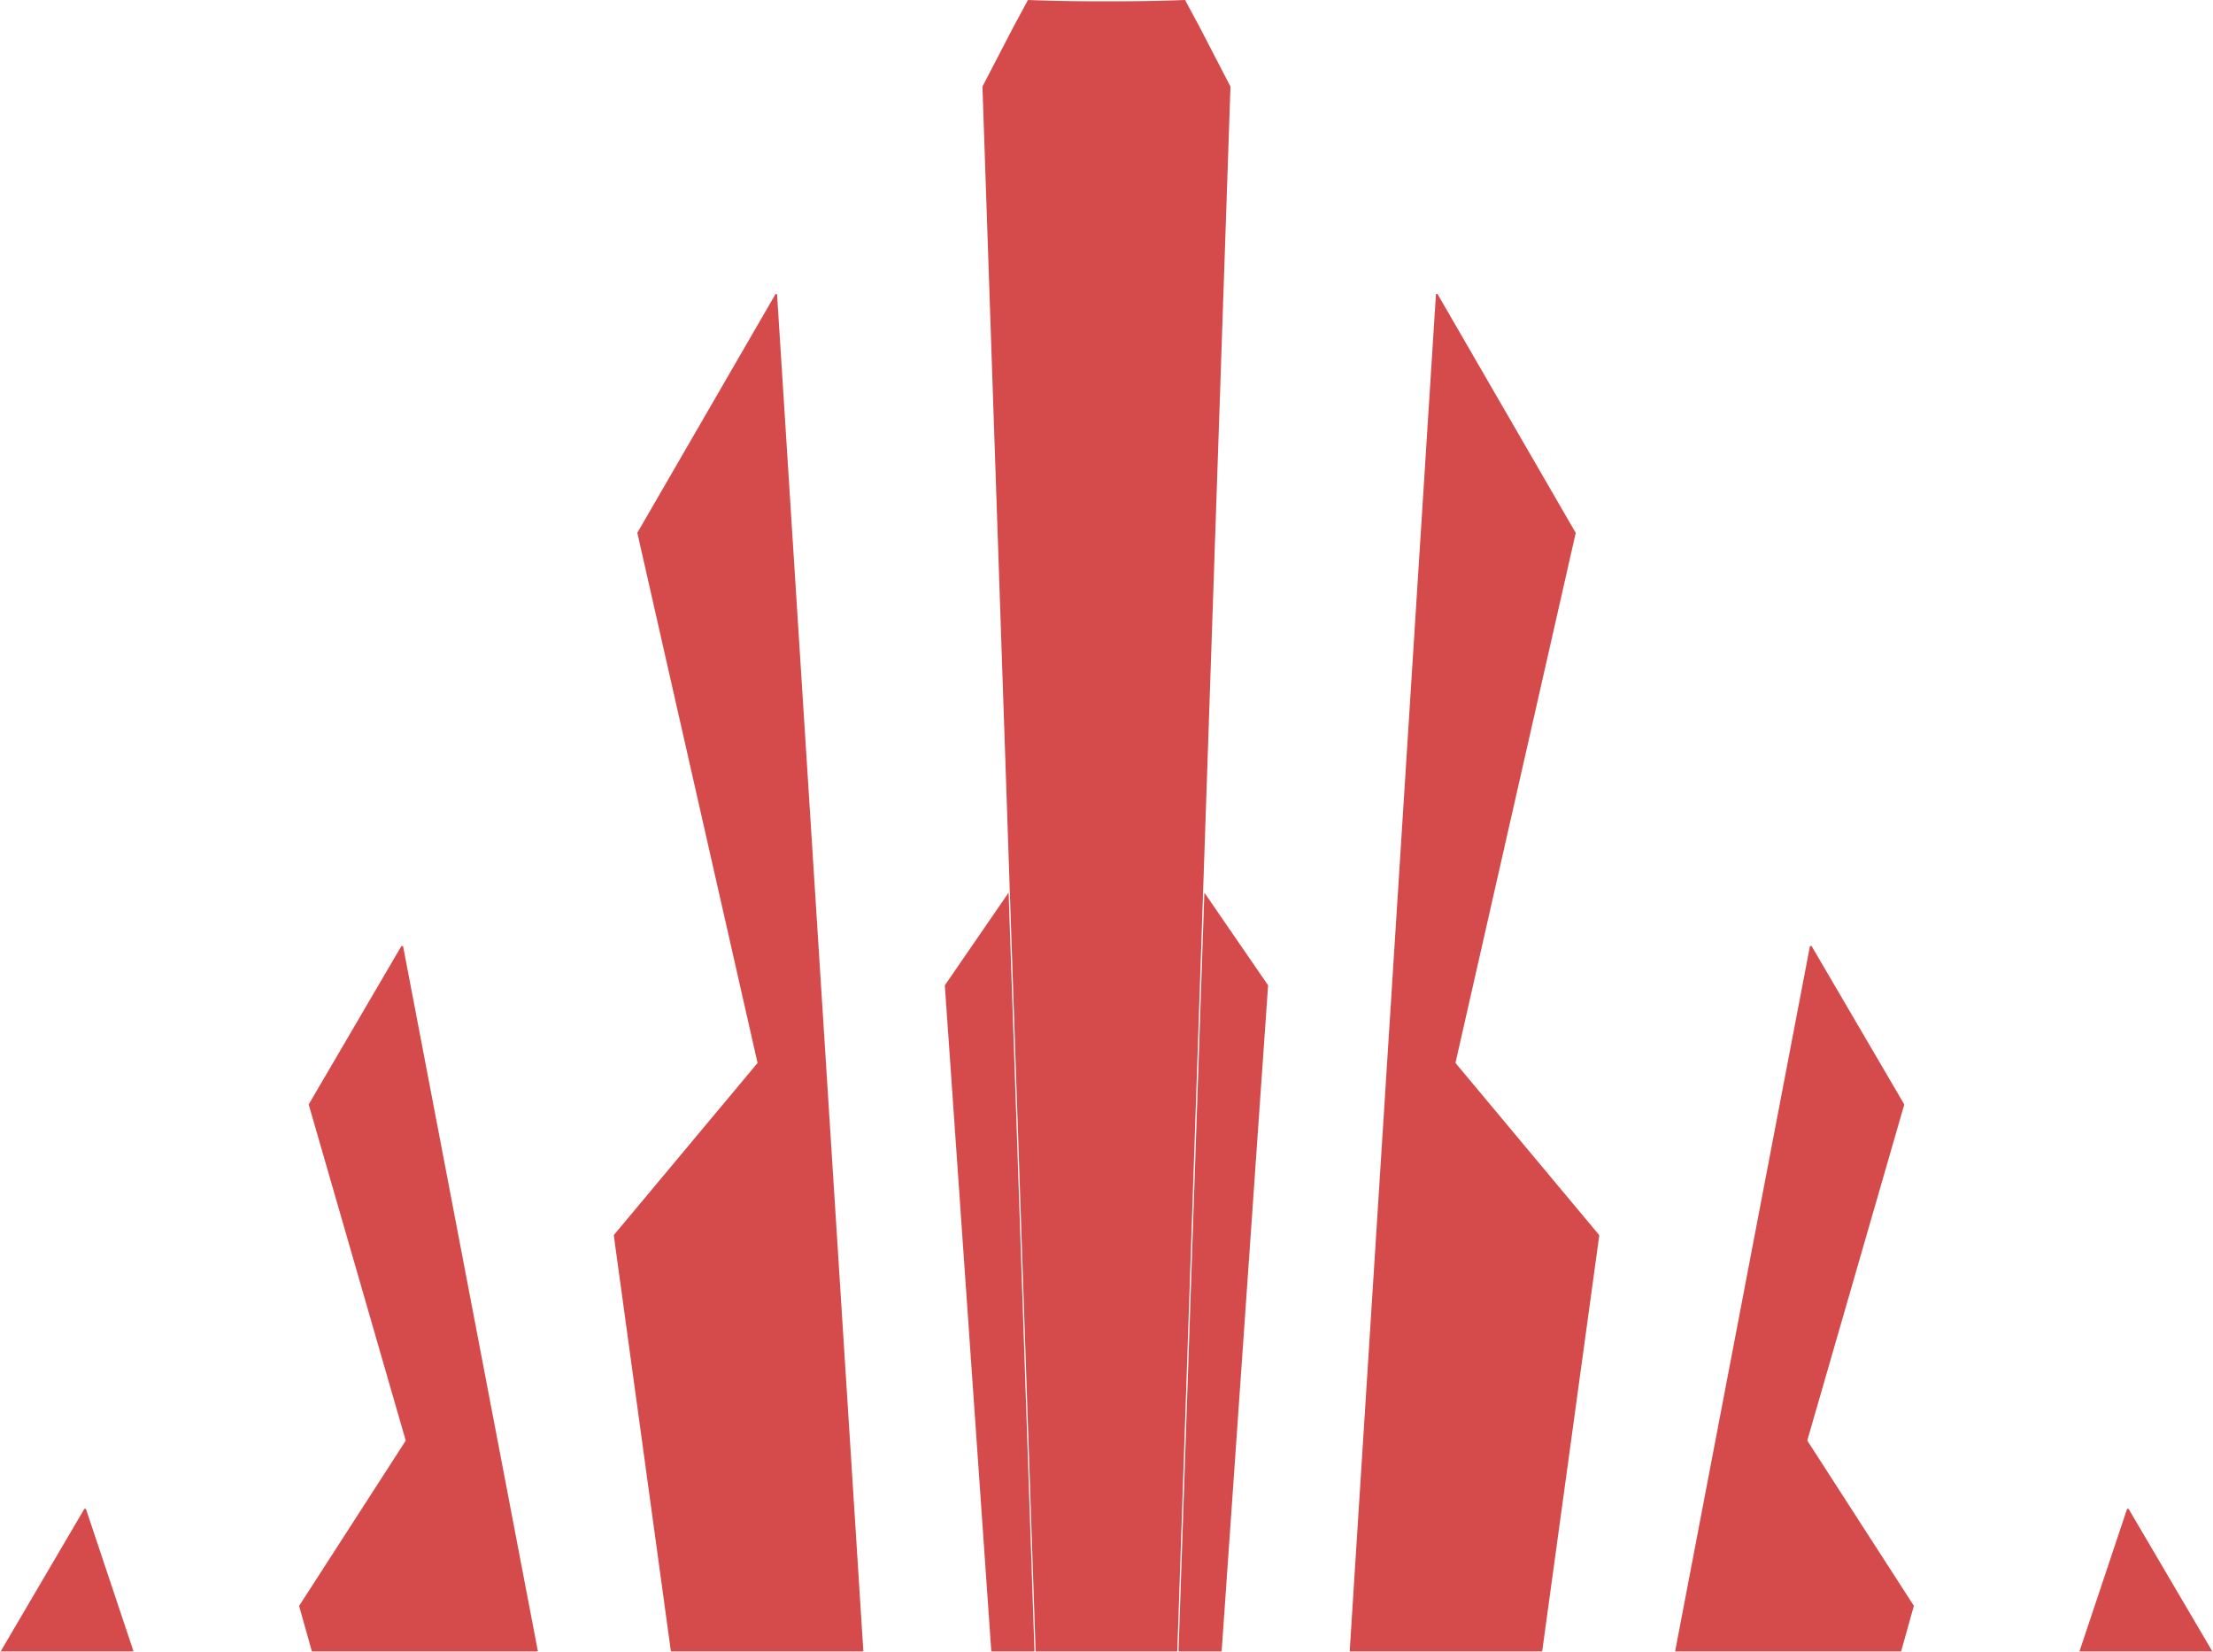
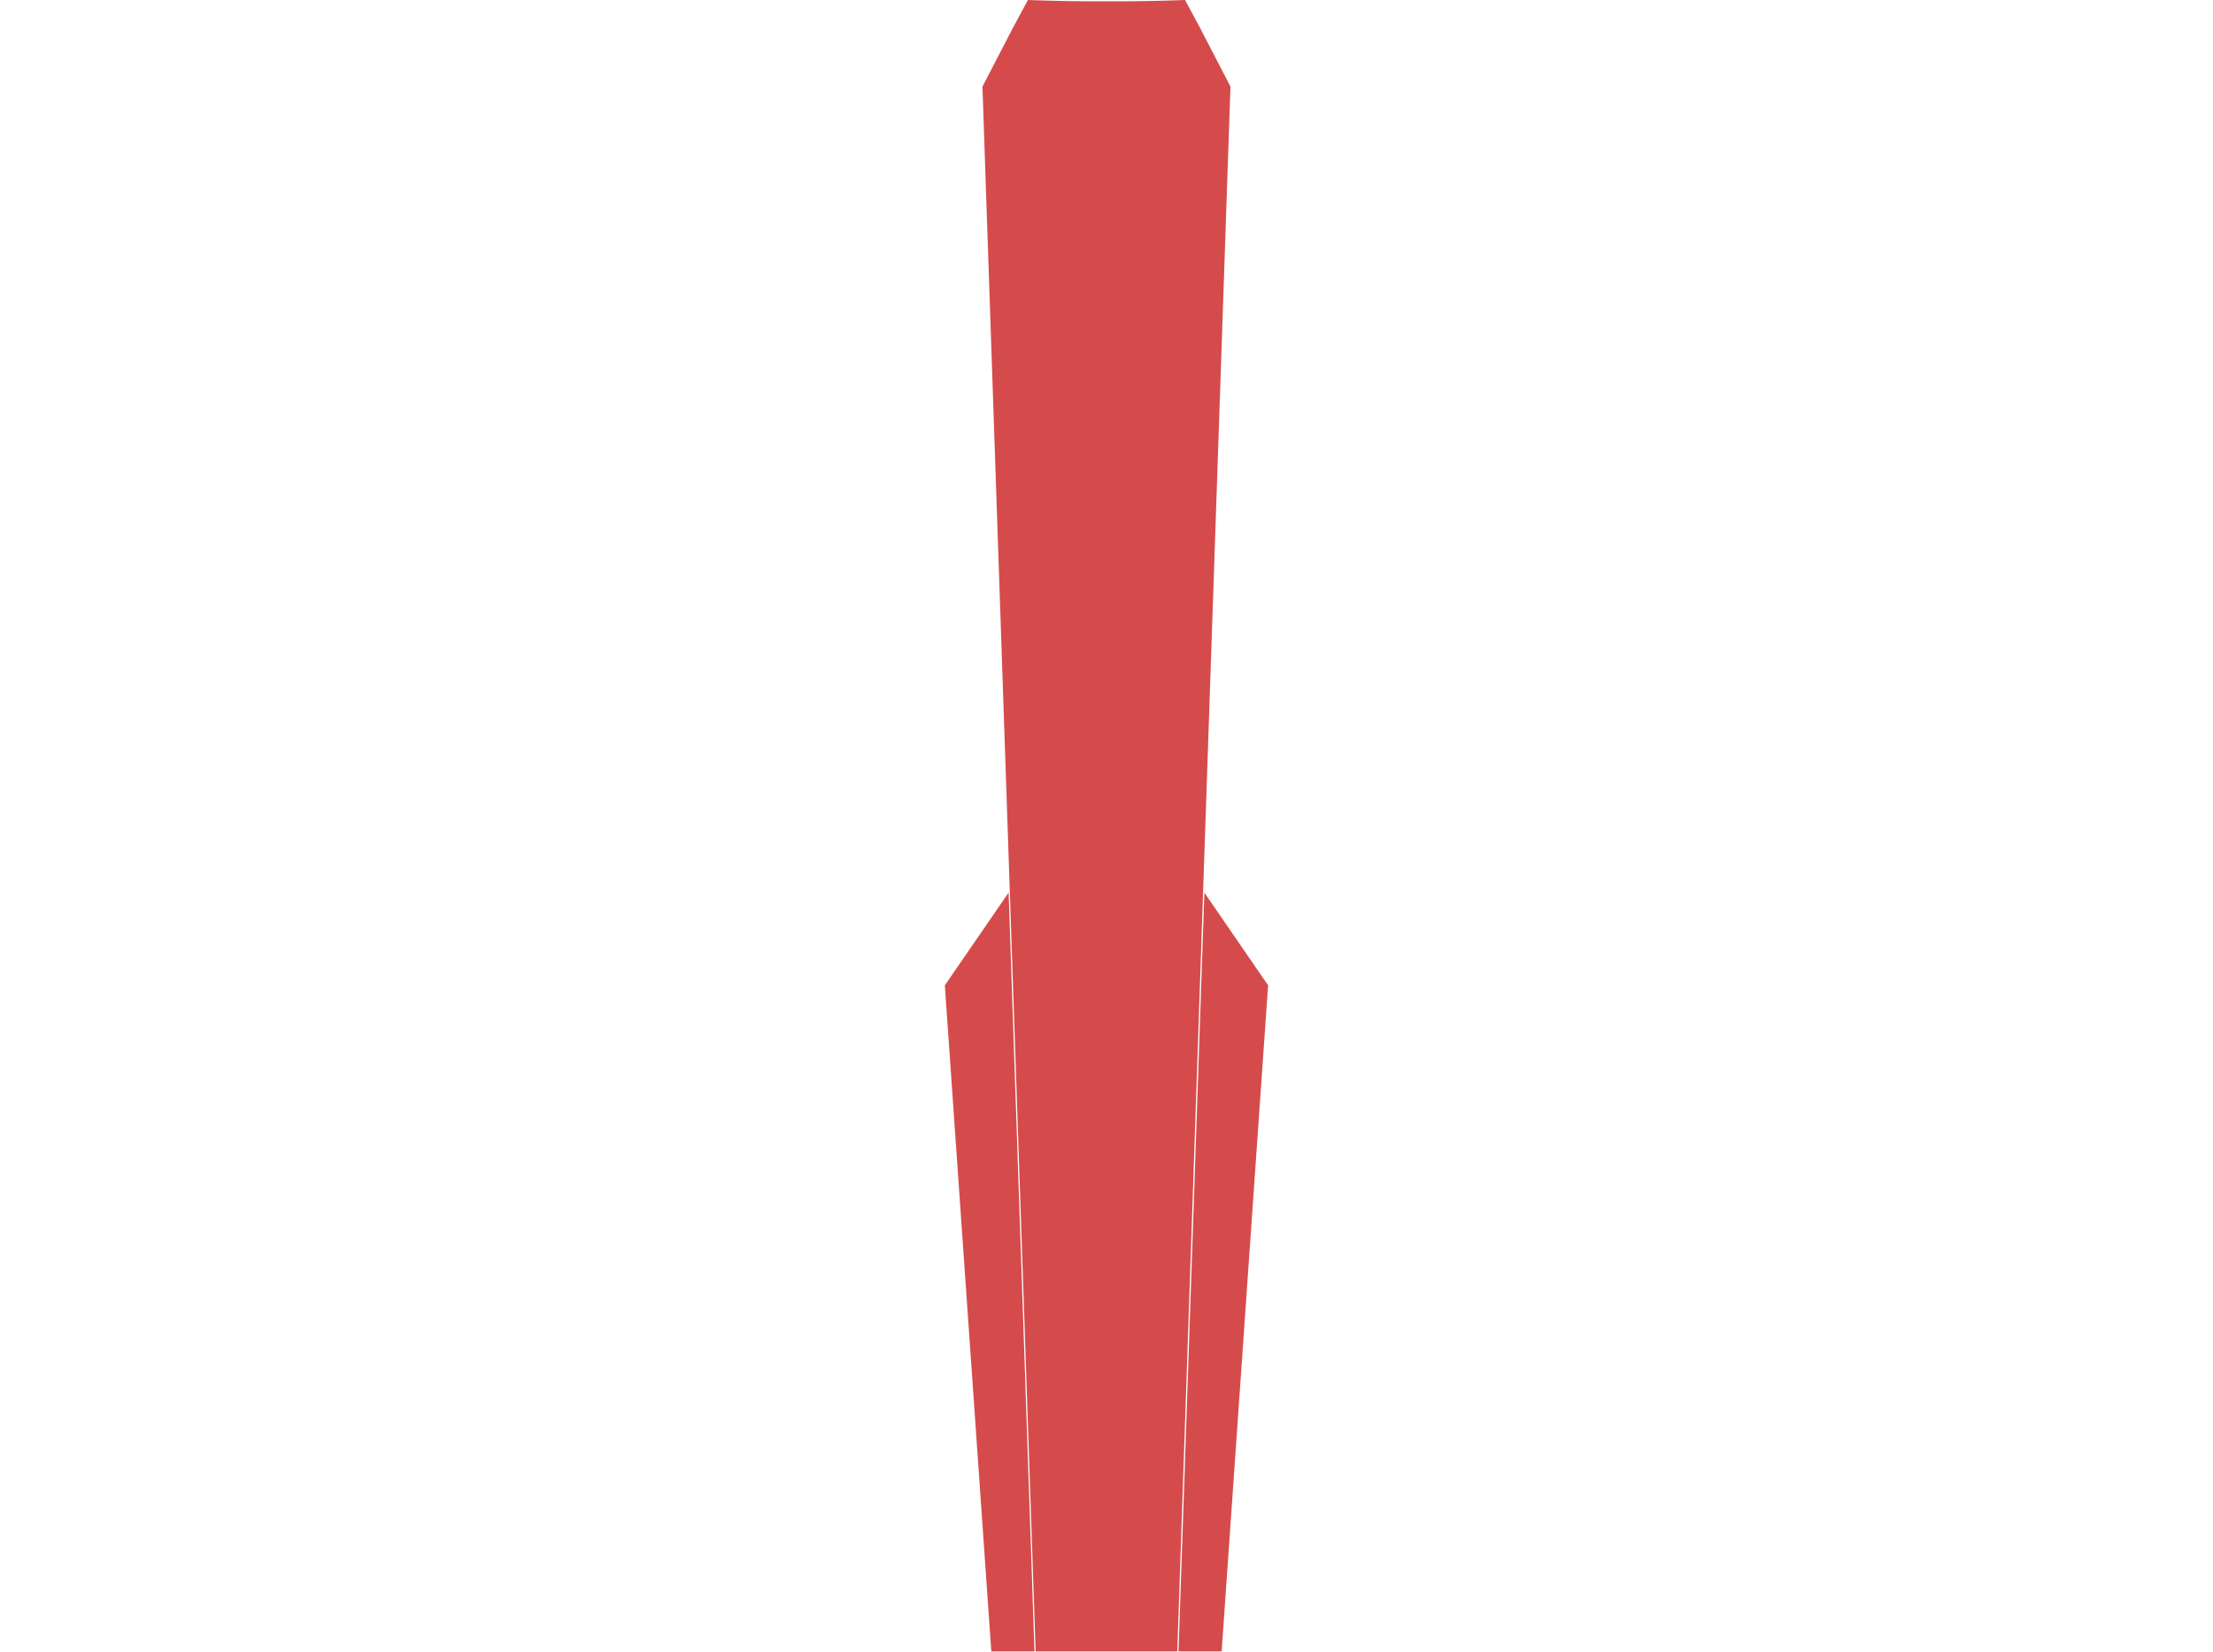
<svg xmlns="http://www.w3.org/2000/svg" fill="none" viewBox="0 0 343 256">
-   <path fill="#D54B4B" fill-rule="evenodd" d="m98.79 82.624 18.613 82.053c.009.028-.002.058-.011.086L95.148 191.39l-.01.086 8.848 64.452h29.831L120.444 45.68l-.02-.063-.046-.048-.061-.023-.066.005a.15.15 0 0 0-.075.064L98.812 82.516c-.021.043-.021.075-.021.108M83.373 255.928 62.49 146.711c-.01-.03-.029-.045-.053-.065a.2.2 0 0 0-.062-.038.2.2 0 0 0-.072-.01.2.2 0 0 0-.07.021l-.027.019-.027.03-14.293 24.421-.018.038-.007.029a.2.2 0 0 0 .004.073l15.002 51.962q.015.049 0 .097l-16.485 25.551v.107l1.958 6.982zm-83.274 0c-.118.162-.096 0-.096 0H20.7l-7.352-22a.16.16 0 0 0-.054-.075l-.06-.034-.068-.008-.066.019-.053.044zM244.22 82.623l-18.623 82.054h.021l-.005.045.005.041 22.234 26.626.011.02.008.026.002.021.001.019-8.849 64.453h-29.834l13.365-210.249.021-.066.048-.05.066-.022.069.01a.15.15 0 0 1 .075.064l21.353 36.9a.16.16 0 0 1 .032.108m15.408 173.305L280.51 146.71a.17.17 0 0 1 .134-.118.16.16 0 0 1 .092.009l.045.025.03.03 14.292 24.422a.2.2 0 0 1 .032.064v.076l-15.001 51.962-.007.044.001.026.006.027 16.484 25.551v.107l-1.96 6.993zm83.274 0c.118.162.096 0 .096 0H322.3l7.352-22a.16.16 0 0 1 .043-.076l.06-.034.068-.008.066.02.053.044z" clip-rule="evenodd" />
  <path fill="#D54B4B" d="M163.878 255.928h18.592l8.243-242.512-4.775-9.215L183.673 0a296 296 0 0 1-12.202.202A296 296 0 0 1 159.324 0l-2.355 4.369-4.696 9.047 8.243 242.512zm32.669-103.229-9.879-14.368-4.007 117.597h6.686zm-40.218-14.372-9.888 14.376 7.205 103.225h6.69z" />
</svg>